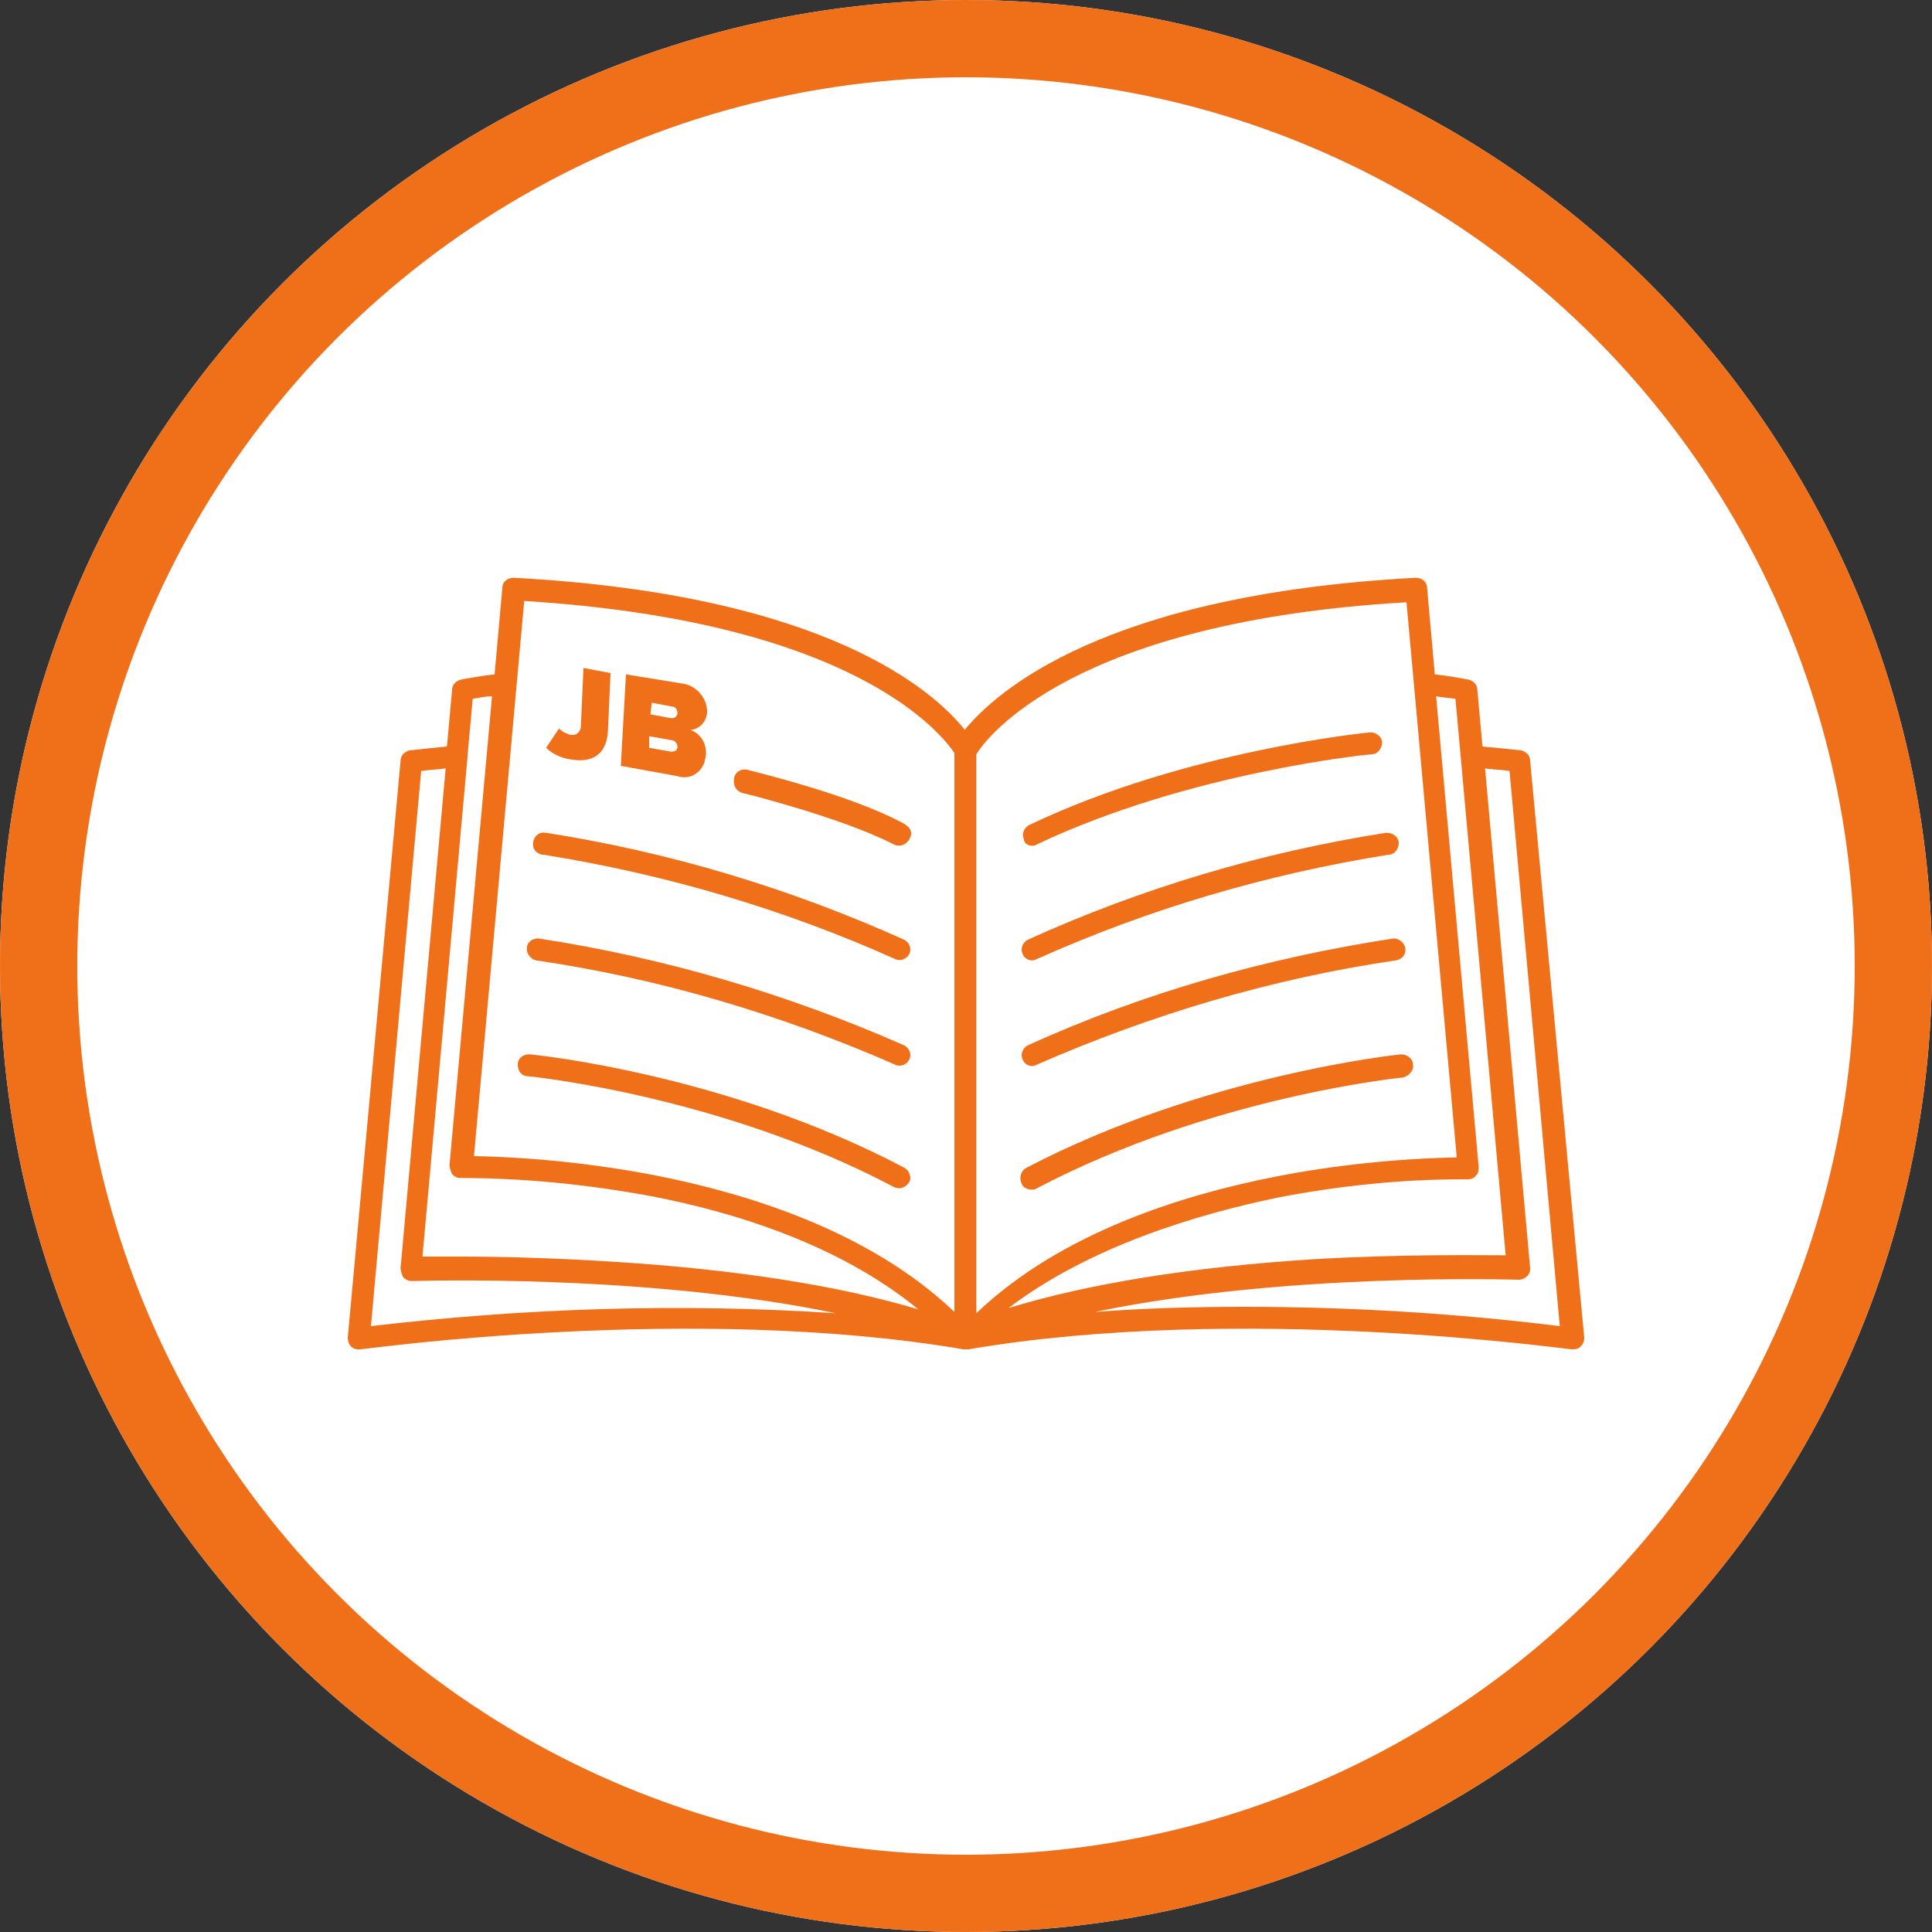
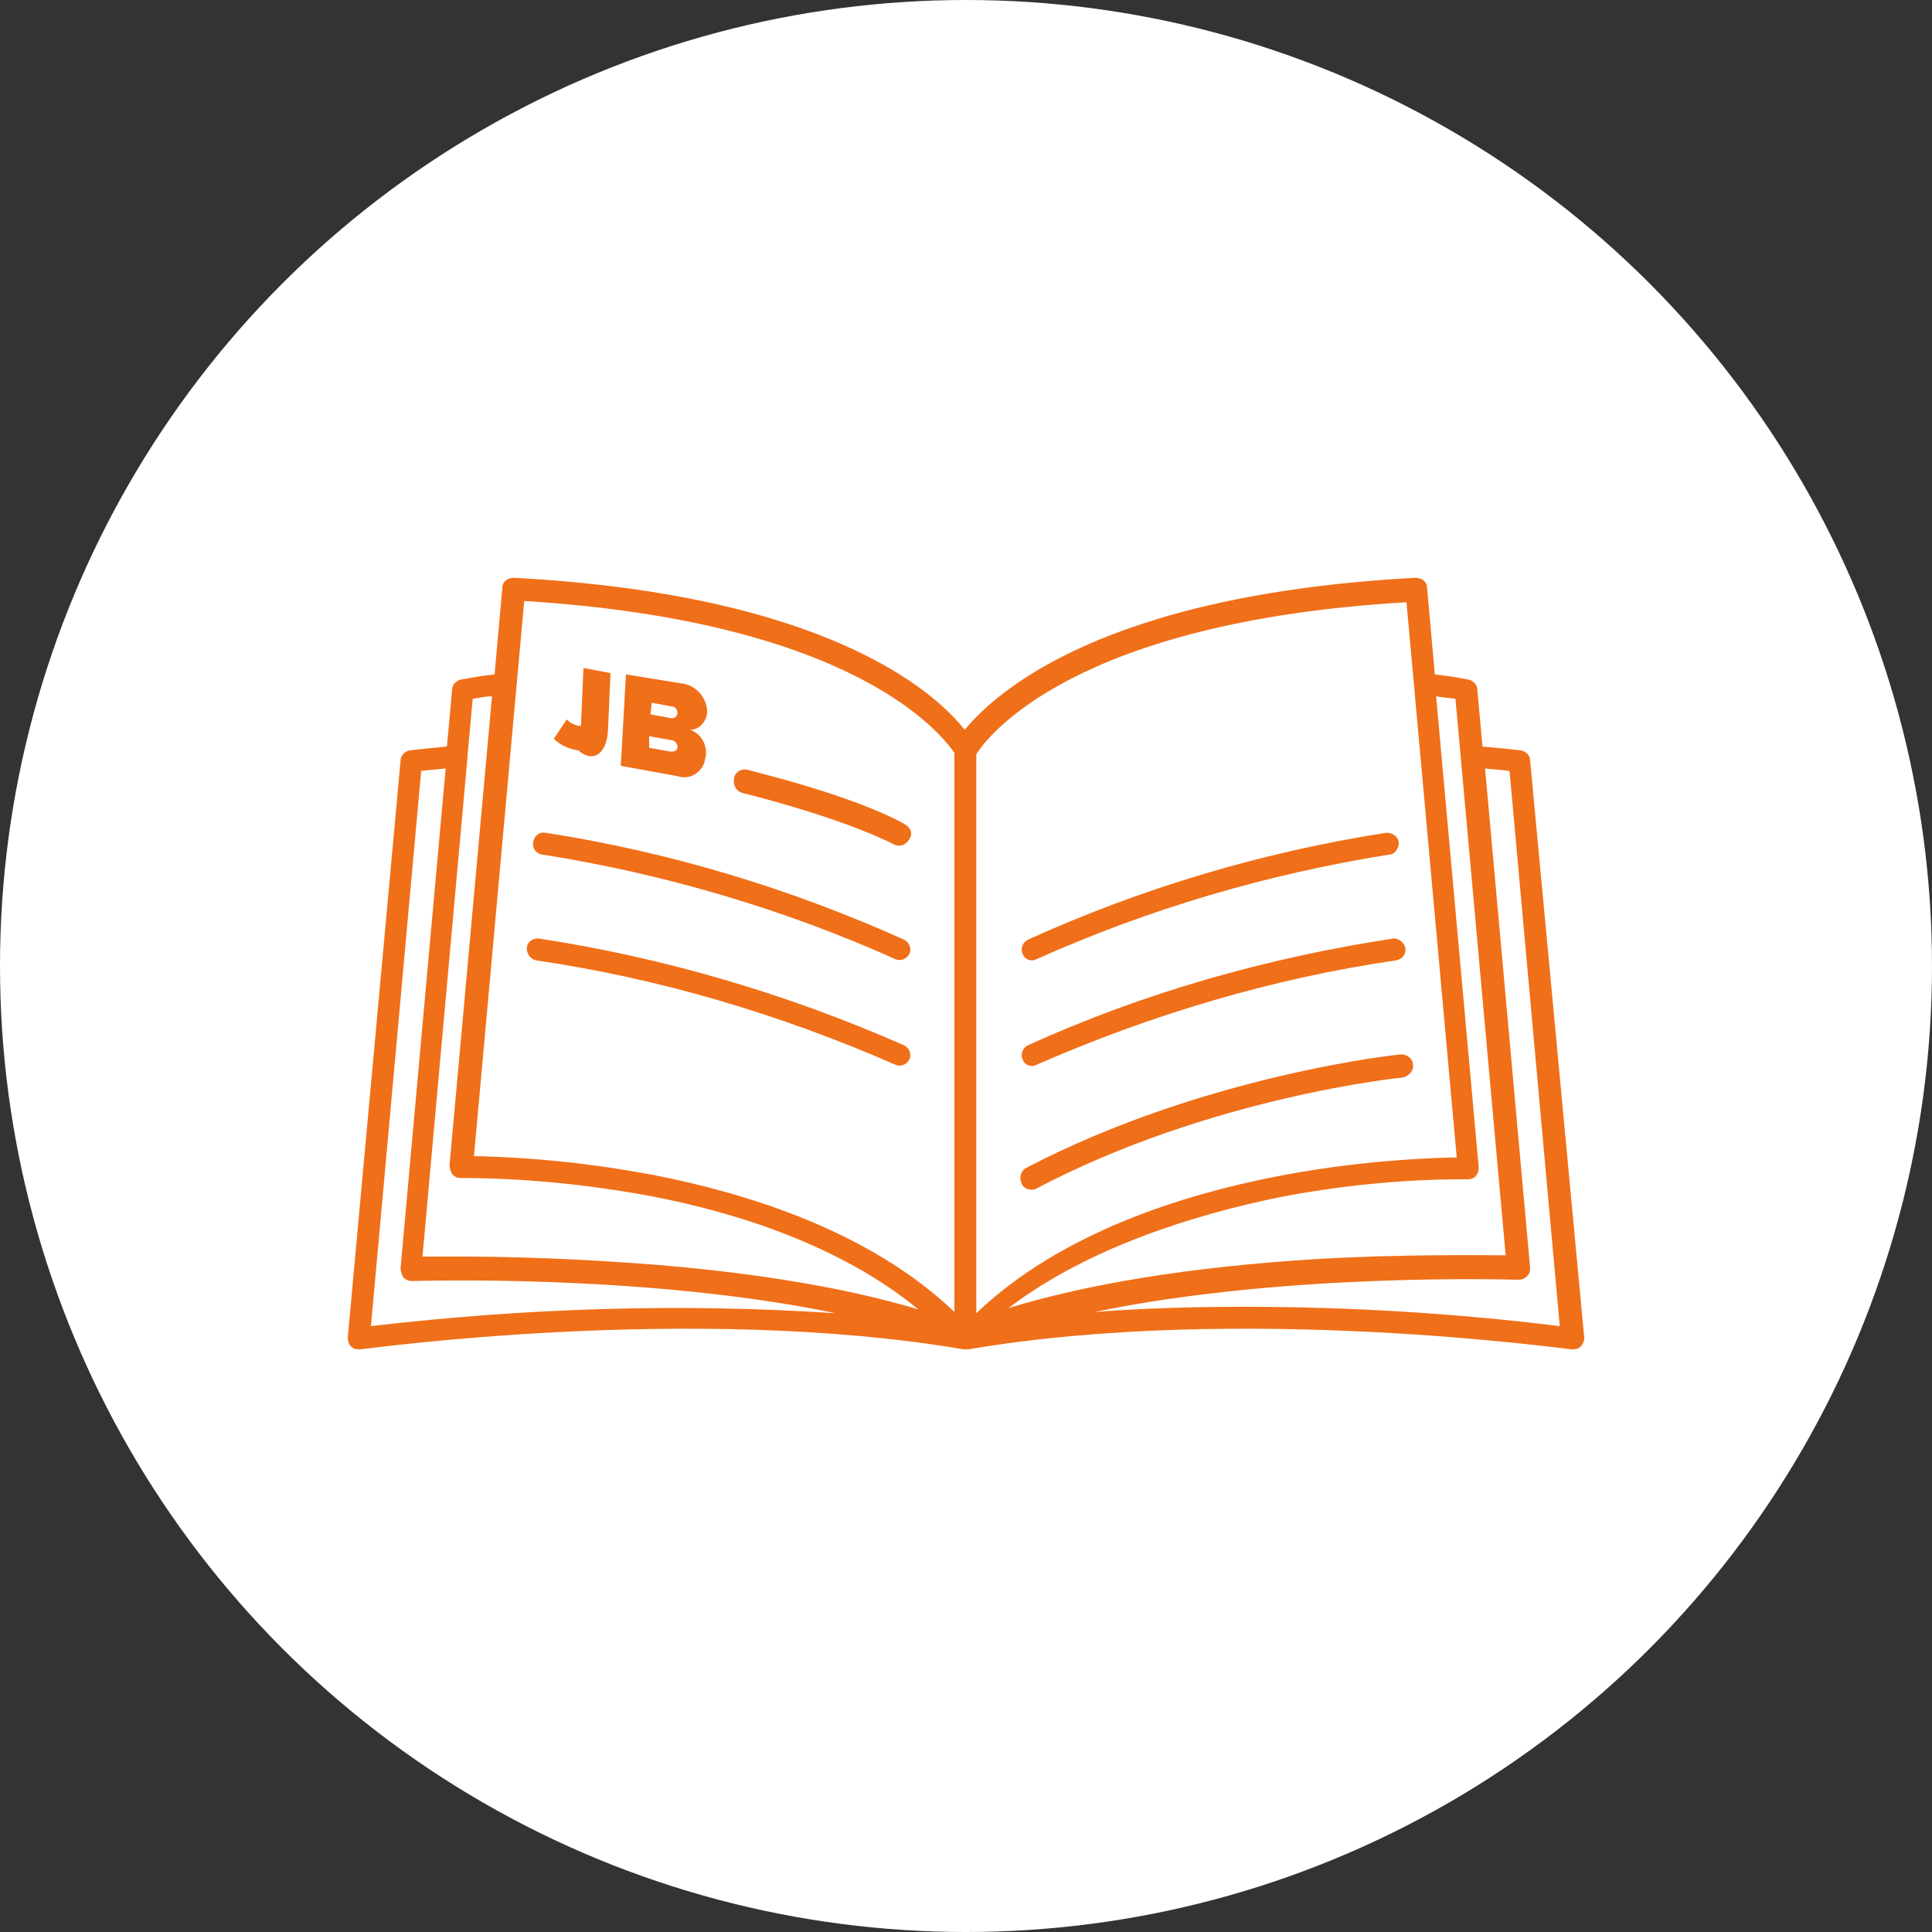
<svg xmlns="http://www.w3.org/2000/svg" version="1.1" id="Layer_1" x="0px" y="0px" viewBox="0 0 150 150" style="enable-background:new 0 0 150 150;" xml:space="preserve">
  <rect x="0" y="0" width="150" height="150" fill="#333333" stroke="none" />
  <style type="text/css"> .st0{fill:#FFFFFF;} .st1{fill:none;stroke:#F06F19;stroke-width:6;} .st2{fill:#F06F19;} </style>
  <g id="Group_1539" transform="translate(4449 7487)">
    <g id="Group_1538" transform="translate(3125 -1318)">
      <g id="Ellipse_253" transform="translate(-7574 -6169)">
        <circle class="st0" cx="75" cy="75" r="75" />
-         <circle class="st1" cx="75" cy="75" r="72" />
      </g>
    </g>
    <g id="Group_1537" transform="translate(-4693 -7996.14)">
-       <path id="Path_233" class="st2" d="M291.2,565.9l0.2-4.5l-2.1-0.4l-0.2,4.5c0,0.4-0.3,0.7-0.6,0.7c-0.1,0-0.1,0-0.2,0 c-0.3-0.1-0.6-0.2-0.9-0.5l-1,1.5c0.5,0.5,1.2,0.8,1.9,0.9C290,568.4,291.1,567.7,291.2,565.9z" />
+       <path id="Path_233" class="st2" d="M291.2,565.9l0.2-4.5l-2.1-0.4l-0.2,4.5c-0.1,0-0.1,0-0.2,0 c-0.3-0.1-0.6-0.2-0.9-0.5l-1,1.5c0.5,0.5,1.2,0.8,1.9,0.9C290,568.4,291.1,567.7,291.2,565.9z" />
      <path id="Path_234" class="st2" d="M298.8,567.8c0.1-0.9-0.4-1.7-1.2-2c0.7,0,1.3-0.7,1.3-1.4c0-1.1-0.9-2.1-2-2.2l-4.3-0.7 l-0.4,7.1l4.4,0.8c0.9,0.3,1.8-0.2,2.1-1.1C298.7,568.1,298.8,568,298.8,567.8z M294.6,563.7l1.6,0.3c0.2,0,0.4,0.2,0.4,0.5 c0,0.2-0.2,0.4-0.4,0.4c0,0,0,0-0.1,0l-1.6-0.3L294.6,563.7z M296.1,567.5l-1.7-0.3l0-0.9l1.7,0.3c0.3,0,0.5,0.3,0.5,0.5 C296.6,567.4,296.4,567.5,296.1,567.5L296.1,567.5z" />
      <path id="Path_235" class="st2" d="M301.6,570.7c0.1,0,7.7,1.9,11.8,4c0.4,0.2,0.9,0.1,1.2-0.4s0.1-0.9-0.4-1.2 c-4.2-2.3-11.9-4.1-12.2-4.2c-0.5-0.1-0.9,0.2-1,0.6C300.9,570.1,301.1,570.5,301.6,570.7L301.6,570.7z" />
      <path id="Path_236" class="st2" d="M324.1,591.9c0.1,0,0.2,0,0.4-0.1c8.9-3.9,18.3-6.7,27.9-8.1c0.5-0.1,0.8-0.5,0.7-1 c-0.1-0.4-0.5-0.7-0.9-0.7c-9.8,1.5-19.4,4.2-28.4,8.3c-0.4,0.2-0.6,0.7-0.4,1.1C323.5,591.7,323.8,591.9,324.1,591.9L324.1,591.9 z" />
      <path id="Path_237" class="st2" d="M324.1,583.7c0.1,0,0.2,0,0.4-0.1c8.7-3.9,17.9-6.6,27.3-8.1c0.5,0,0.8-0.5,0.8-0.9 c0-0.5-0.5-0.8-0.9-0.8c0,0,0,0-0.1,0c-9.6,1.5-19,4.3-27.8,8.3c-0.4,0.2-0.6,0.7-0.4,1.1C323.5,583.5,323.8,583.7,324.1,583.7 L324.1,583.7z" />
      <path id="Path_238" class="st2" d="M353.7,591.8c0-0.5-0.5-0.8-0.9-0.8c-0.2,0-15.3,1.6-29.1,8.8c-0.4,0.2-0.6,0.7-0.4,1.2 c0.1,0.3,0.4,0.5,0.8,0.5c0.1,0,0.3,0,0.4-0.1c13.5-7.1,28.3-8.6,28.4-8.6C353.4,592.7,353.8,592.2,353.7,591.8 C353.7,591.8,353.7,591.8,353.7,591.8z" />
      <path id="Path_239" class="st2" d="M362.8,568.2c0-0.4-0.3-0.7-0.7-0.8c-0.9-0.1-1.9-0.2-3-0.3l-0.4-4.4c0-0.4-0.3-0.7-0.7-0.8 c-1.1-0.2-1.7-0.3-2.6-0.4l-0.6-6.7c0-0.5-0.4-0.8-0.9-0.8c0,0,0,0,0,0c-24.3,1.3-32.6,8.9-35,11.8c-2.3-2.9-10.6-10.5-35-11.8 c-0.5,0-0.9,0.3-0.9,0.8l-0.6,6.7c-0.9,0.1-1.5,0.2-2.6,0.4c-0.4,0.1-0.7,0.4-0.7,0.8l-0.4,4.4c-1.1,0.1-2,0.2-2.9,0.3 c-0.4,0.1-0.7,0.4-0.7,0.8L271,613c0,0.5,0.3,0.9,0.8,0.9c0.1,0,0.1,0,0.2,0c0.3,0,25.7-3.6,46.8,0l0.1,0c0,0,0.1,0,0.1,0l0,0 c0,0,0.1,0,0.1,0l0.1,0c21.1-3.6,46.5,0,46.8,0c0.3,0,0.5,0,0.7-0.2c0.2-0.2,0.3-0.4,0.3-0.7L362.8,568.2z M272.8,612.1l3.9-43.1 c0.6-0.1,1.2-0.1,1.9-0.2l-3.5,38.8c0,0.2,0.1,0.5,0.2,0.7c0.2,0.2,0.4,0.3,0.7,0.3c0.2,0,18-0.6,32.9,2.5 C296.8,610.3,284.8,610.7,272.8,612.1L272.8,612.1z M291.6,607.1c-4.7-0.3-8.9-0.4-11.8-0.4c-1.3,0-2.3,0-3,0l3.5-38.8 c0,0,0,0,0-0.1l0.4-4.4c0.6-0.1,1-0.2,1.5-0.2l-3.3,36.4c0,0.2,0.1,0.5,0.2,0.7c0.2,0.2,0.4,0.3,0.6,0.3c5,0,9.9,0.5,14.8,1.4 c6.3,1.2,14.6,3.7,20.8,8.8C309.3,609,301.3,607.7,291.6,607.1L291.6,607.1z M318.1,611c-6.6-6.3-16.1-9.2-23.2-10.6 c-4.7-0.9-9.4-1.4-14.1-1.5l3.9-43.1c25.9,1.6,32.5,10.5,33.4,11.8L318.1,611z M319.8,567.7c0.8-1.3,7.5-10.3,33.4-11.8l3.9,43.1 c-4.7,0.1-9.5,0.6-14.1,1.5c-7.1,1.4-16.6,4.3-23.2,10.6L319.8,567.7z M343.3,602.1c4.7-0.9,9.5-1.4,14.3-1.4c0.3,0,0.4,0,0.4,0 c0.2,0,0.5-0.1,0.6-0.3c0.2-0.2,0.2-0.4,0.2-0.7l-3.3-36.5c0.5,0.1,0.9,0.1,1.5,0.2l0.4,4.4c0,0,0,0,0,0l3.5,38.8 c-2.2,0-7.9-0.1-14.8,0.3c-9.6,0.6-17.6,1.9-23.8,3.8C328.6,605.9,337,603.4,343.3,602.1L343.3,602.1z M340.6,610.6 c-3.7,0-7.7,0.1-11.6,0.4c14.9-3.1,32.7-2.5,32.9-2.5c0.5,0,0.9-0.4,0.9-0.8c0,0,0-0.1,0-0.1l-3.5-38.8c0.7,0.1,1.3,0.1,1.9,0.2 l3.9,43.1C357,611.1,348.8,610.6,340.6,610.6L340.6,610.6z" />
      <path id="Path_240" class="st2" d="M314.2,582.1c-8.9-4-18.2-6.8-27.8-8.3c-0.5-0.1-0.9,0.2-1,0.7c-0.1,0.5,0.2,0.9,0.7,1 c0,0,0,0,0.1,0c9.4,1.5,18.6,4.2,27.3,8.1c0.4,0.2,0.9,0,1.1-0.4C314.8,582.8,314.6,582.3,314.2,582.1L314.2,582.1L314.2,582.1z" />
-       <path id="Path_241" class="st2" d="M324.1,574.8c0.1,0,0.3,0,0.4-0.1c11.8-5.6,25.8-7,26-7c0.5,0,0.8-0.5,0.8-0.9 c0-0.5-0.5-0.8-0.9-0.8c-0.1,0-14.4,1.4-26.5,7.2c-0.4,0.2-0.6,0.7-0.4,1.1C323.5,574.6,323.8,574.8,324.1,574.8L324.1,574.8z" />
      <path id="Path_242" class="st2" d="M314.2,590.3c-9.1-4-18.6-6.8-28.4-8.3c-0.5,0-0.9,0.3-0.9,0.8c0,0.4,0.3,0.8,0.7,0.9 c9.6,1.4,19,4.2,27.9,8.1c0.4,0.2,0.9,0,1.1-0.4C314.8,591,314.6,590.5,314.2,590.3L314.2,590.3z" />
-       <path id="Path_243" class="st2" d="M314.2,599.8c-13.8-7.3-28.9-8.8-29.1-8.8c-0.5,0-0.9,0.3-0.9,0.8c0,0.5,0.3,0.9,0.8,0.9 c0.1,0,15,1.5,28.4,8.6c0.4,0.2,0.9,0.1,1.2-0.4C314.8,600.6,314.6,600,314.2,599.8z" />
    </g>
  </g>
</svg>